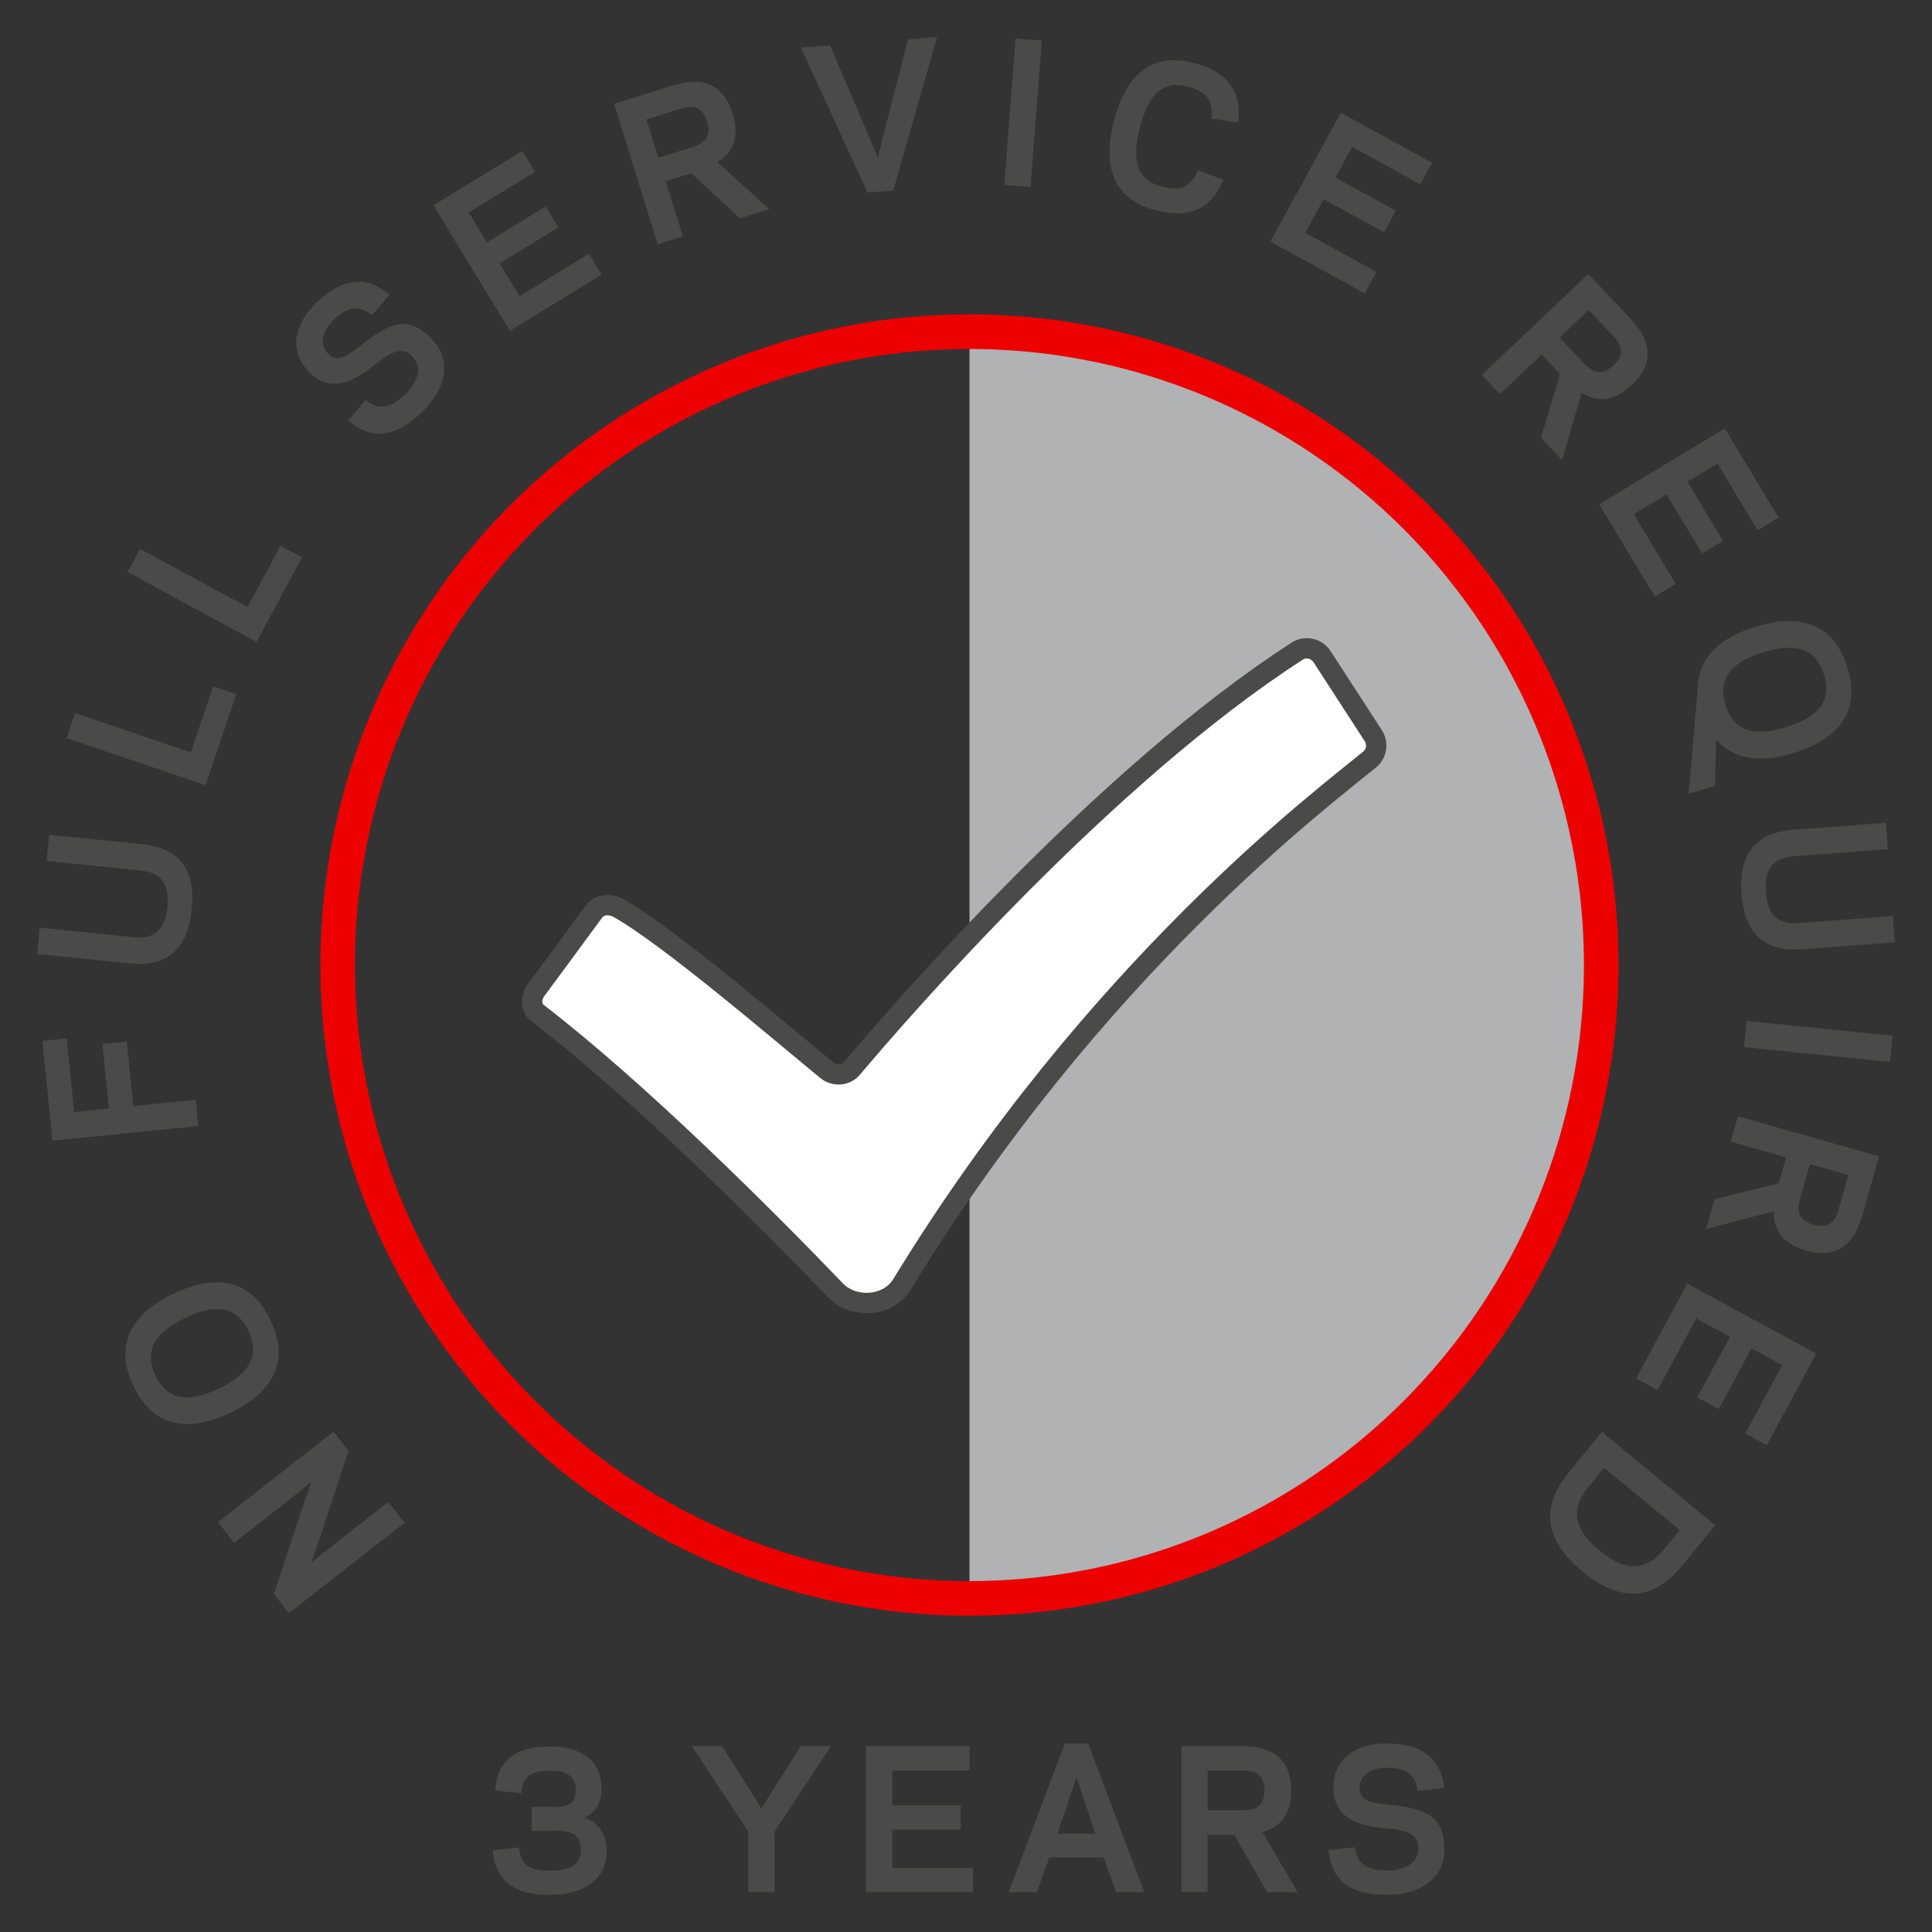
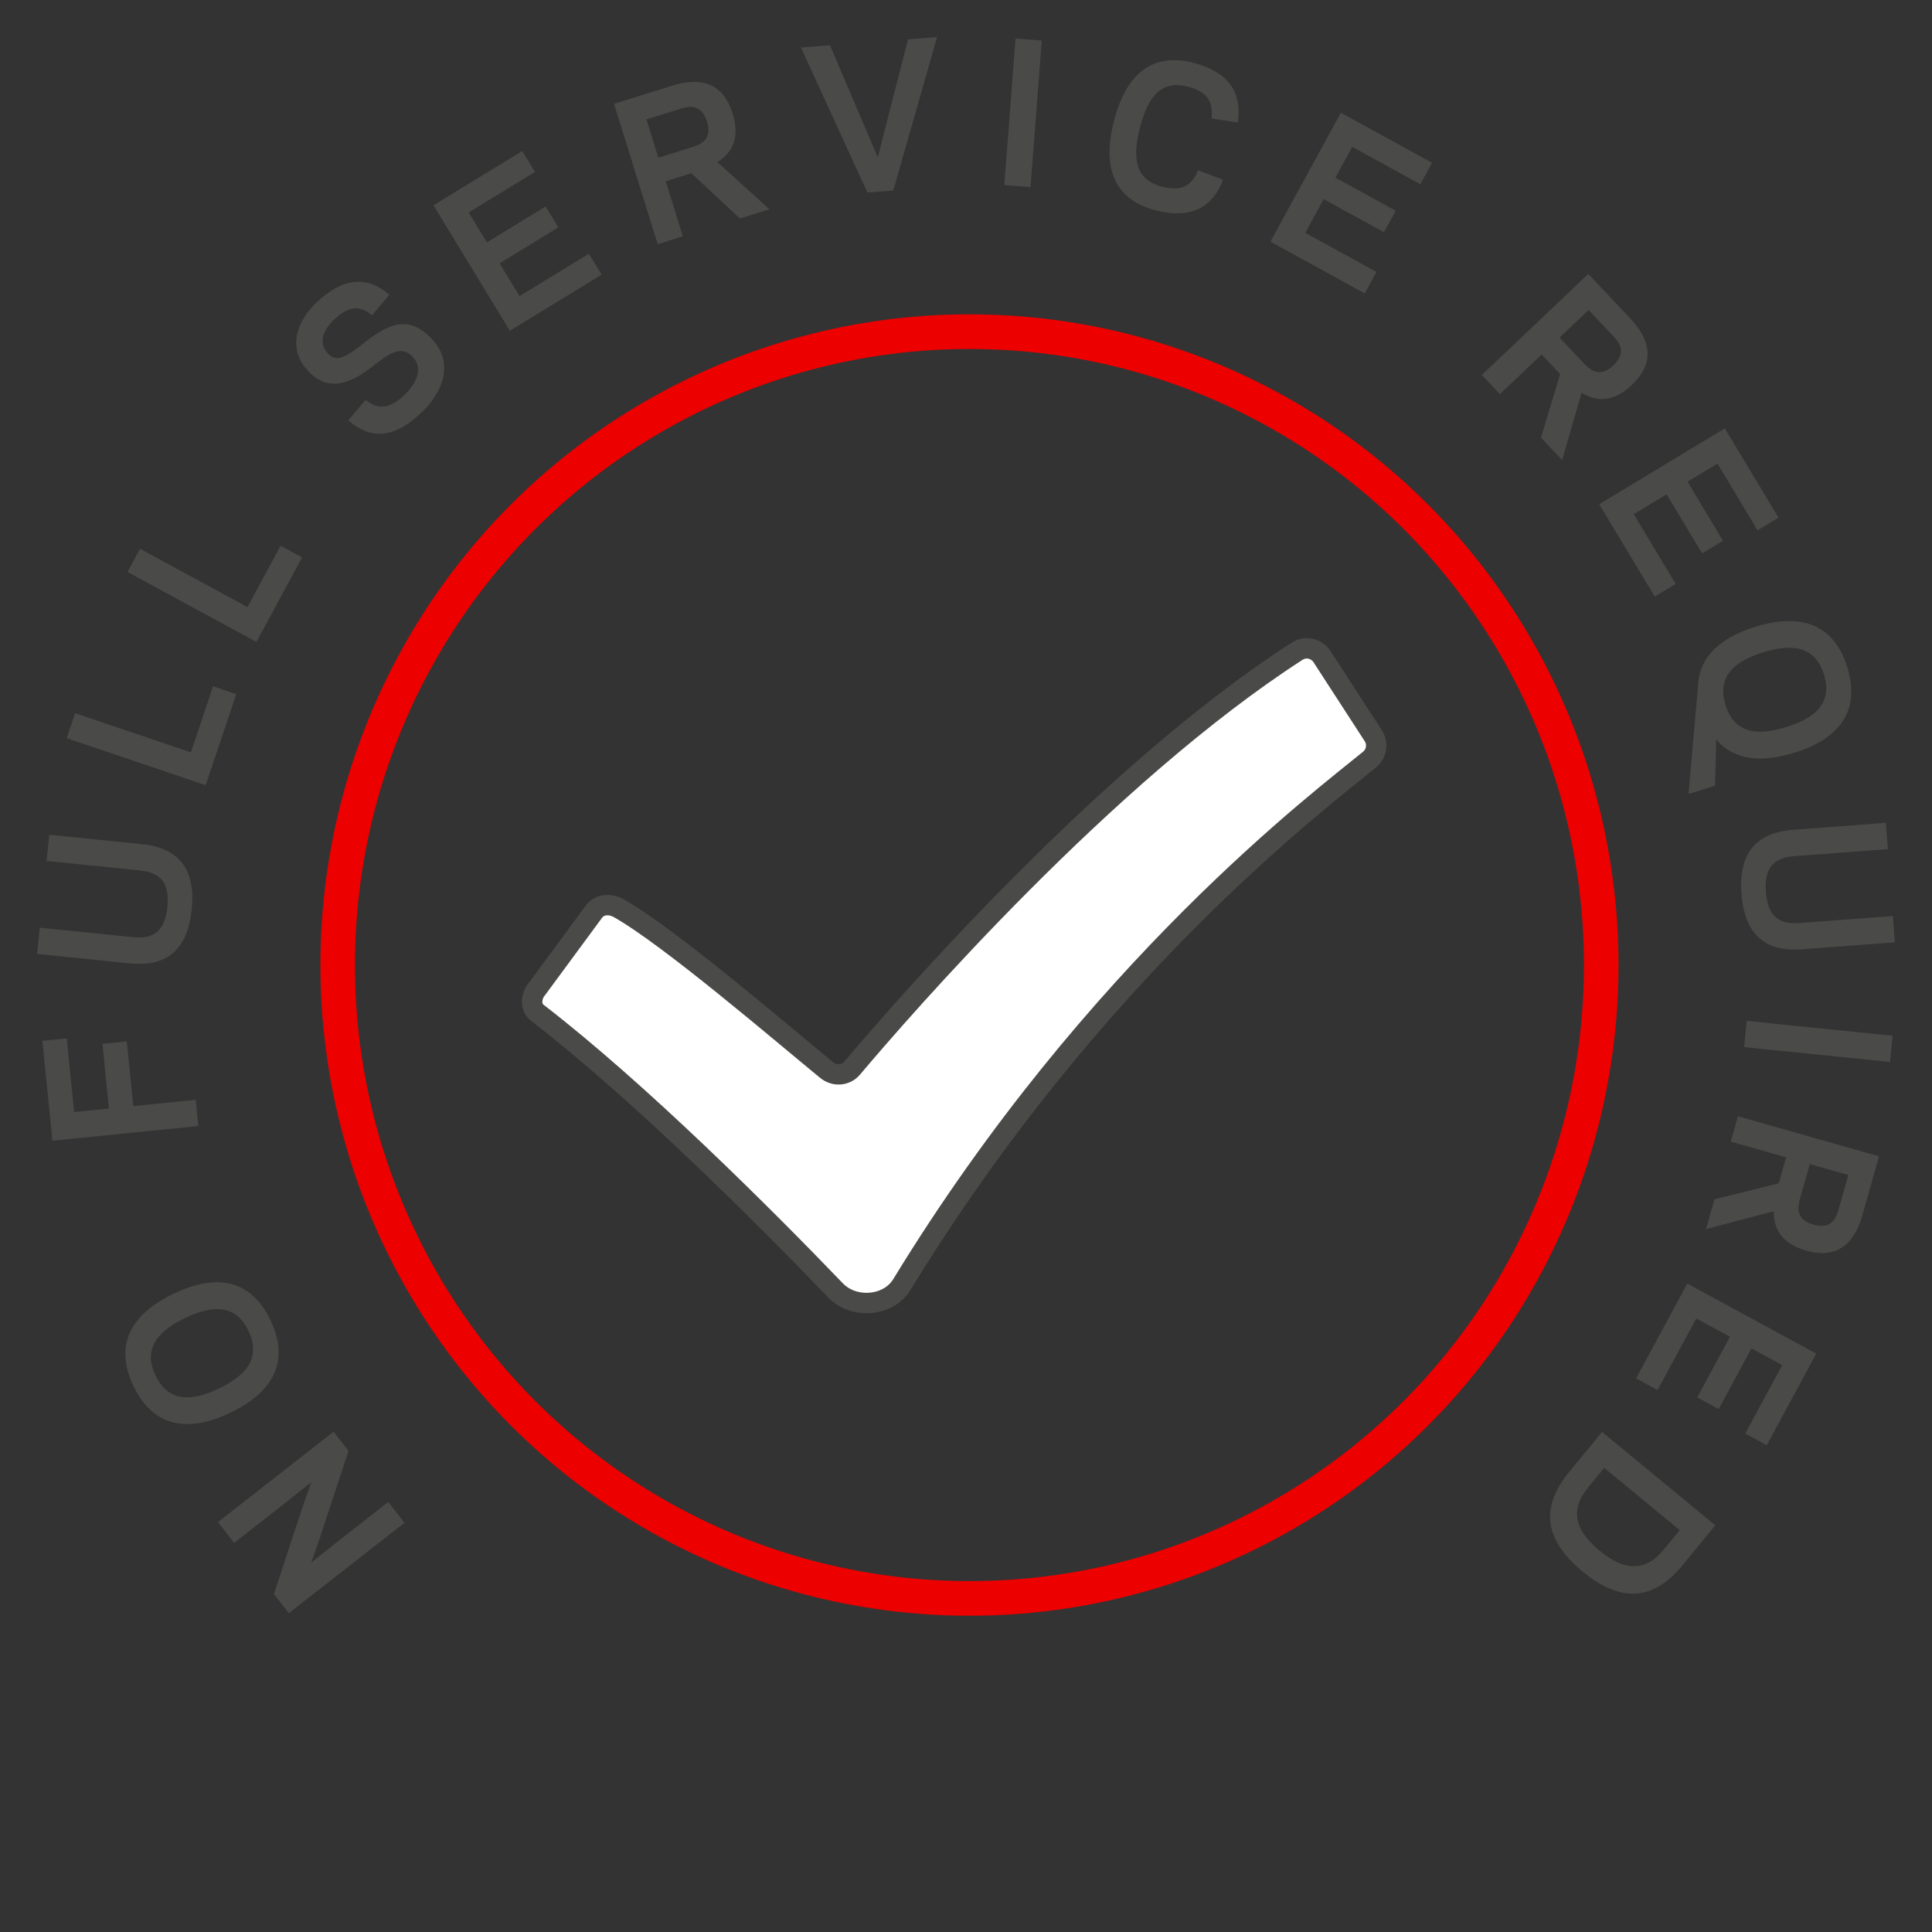
<svg xmlns="http://www.w3.org/2000/svg" version="1.1" viewBox="0 0 260 260" preserveAspectRatio="xMidYMid meet" id="Ebene_1" xml:space="preserve">
  <rect x="0" y="0" width="260" height="260" fill="#333333" stroke="none" />
  <defs id="defs3048" />
-   <path d="m 130.473,44.617 c 46.959,0 85.027,38.156 85.027,85.226 0,47.068 -38.068,85.223 -85.027,85.223 V 44.617 z" id="path3034" style="fill:#b0b2b3" />
  <circle cx="56.867" cy="56.638" r="30.917" transform="matrix(2.75,0,0,2.757,-25.92,-26.281)" id="circle3036" style="fill:none;stroke:#ec0000;stroke-width:1.692;stroke-linecap:round;stroke-linejoin:round;stroke-miterlimit:10;stroke-opacity:1" />
  <path d="m 83.297,122.238 c 6.807,3.845 22.004,16.895 27.947,21.76 1.051,0.86 2.566,0.772 3.443,-0.267 6.84,-8.101 34.11,-39.484 59.882,-56.101 1.122,-0.725 2.618,-0.378 3.347,0.744 l 6.889,10.624 c 0.679,1.047 0.468,2.434 -0.498,3.225 -6.246,5.133 -37.006,28.169 -62.929,70.636 -1.829,2.996 -6.504,3.33 -8.935,0.799 -9.403,-9.794 -26.374,-26.758 -40.15,-37.373 -0.979,-0.755 -0.817,-2.313 0.003,-3.239 l 7.711,-10.469 c 0.844,-0.954 2.181,-0.965 3.289,-0.339" id="path3038" style="fill:#ffffff" />
  <path d="m 83.297,122.238 c 6.807,3.845 22.004,16.895 27.947,21.76 1.051,0.86 2.566,0.772 3.443,-0.267 6.84,-8.101 34.11,-39.484 59.882,-56.101 1.122,-0.725 2.618,-0.378 3.347,0.744 l 6.889,10.624 c 0.679,1.047 0.468,2.434 -0.498,3.225 -6.246,5.133 -37.006,28.169 -62.929,70.636 -1.829,2.996 -6.504,3.33 -8.935,0.799 -9.403,-9.794 -26.374,-26.758 -40.15,-37.373 -0.979,-0.755 -0.817,-2.313 0.003,-3.239 l 7.711,-10.469 c 0.844,-0.954 2.181,-0.965 3.289,-0.339 z" id="path3040" style="fill:none;stroke:#4a4a49;stroke-width:2.742;stroke-linecap:round;stroke-linejoin:round;stroke-miterlimit:10;stroke-opacity:1" />
-   <path d="m 186.697,255 c 3.9,0 7.698,-1.814 7.673,-6.202 -0.025,-4.614 -2.791,-5.497 -7.596,-5.927 -3.02,-0.3 -3.776,-0.882 -3.801,-2.244 0,-2.219 2.214,-2.696 3.548,-2.723 2.668,0 3.974,0.783 4.252,3.104 l 3.572,-0.38 c -0.352,-3.73 -2.692,-6.001 -7.824,-6.001 -3.798,0 -7.093,1.841 -7.068,5.976 0.025,4.212 3.545,5.144 7.145,5.447 3.242,0.303 4.277,1.034 4.277,2.748 0,2.169 -2.214,2.9 -4.177,2.925 -2.665,0 -4.076,-0.832 -4.351,-3.126 l -3.572,0.378 c 0.402,3.909 2.615,6.026 7.923,6.026 M 162.515,243.629 v -5.37 h 4.805 c 1.232,0 2.844,0.226 2.844,2.696 0,2.448 -1.612,2.674 -2.844,2.674 H 162.515 z m 0,3.302 h 3.597 l 4.403,7.715 h 4.125 l -4.755,-8.093 c 2.189,-0.582 3.875,-2.117 3.875,-5.598 0,-4.84 -3.27,-5.976 -6.666,-5.976 h -8.102 v 19.668 h 3.523 v -7.715 z m -15.109,-0.176 h -5.08 l 2.541,-7.564 2.538,7.564 z m 2.794,7.892 h 3.798 l -7.571,-20.021 h -3.121 l -7.571,20.021 h 3.798 l 1.686,-4.689 h 7.296 l 1.686,4.689 z M 116.565,234.979 v 19.668 h 14.389 v -3.278 h -10.866 v -5.144 h 9.208 v -3.277 h -9.208 v -4.689 h 10.39 v -3.28 H 116.565 z m -12.337,11.525 7.596,-11.525 h -4.051 l -3.721,5.852 -1.587,2.544 -1.584,-2.544 -3.724,-5.852 h -4.048 l 7.596,11.525 v 8.143 h 3.523 v -8.143 z m -22.565,2.47 c 0,-2.395 -1.584,-3.934 -2.967,-4.361 1.207,-0.532 2.263,-1.792 2.263,-3.859 0,-4.135 -3.171,-5.723 -6.969,-5.723 -4.981,0 -7.068,2.191 -7.37,5.924 l 3.523,0.378 c 0.25,-2.318 1.257,-3.024 3.847,-3.024 1.964,-0.05 3.471,0.579 3.471,2.445 0,2.293 -1.232,2.395 -3.066,2.395 h -2.844 v 3.228 h 2.844 c 2.035,0 3.773,0.099 3.773,2.597 0,1.965 -1.436,2.798 -4.353,2.773 -2.665,-0.024 -3.724,-0.832 -3.974,-3.126 l -3.548,0.378 c 0.327,3.708 2.492,6.001 7.522,6.001 5.41,0 7.849,-2.495 7.849,-6.026" id="path3042" style="fill:#4a4a49" />
  <path d="m 215.887,197.538 10.162,8.377 -2.186,2.663 c -2.604,3.173 -5.495,2.663 -8.6,0.102 -3.108,-2.561 -4.166,-5.306 -1.562,-8.479 l 2.186,-2.663 z m -4.728,0.568 c -3.825,4.664 -3.454,9.041 1.804,13.375 5.256,4.333 9.615,3.854 13.437,-0.808 l 4.436,-5.406 -15.241,-12.567 -4.436,5.406 z m 33.266,-15.949 -17.356,-9.419 -6.889,12.757 2.89,1.571 5.206,-9.634 4.538,2.462 -4.409,8.162 2.893,1.571 4.409,-8.165 4.139,2.247 -4.975,9.212 2.89,1.568 6.664,-12.333 z m -0.869,-25.503 5.184,1.472 -1.317,4.661 c -0.336,1.196 -0.996,2.696 -3.383,2.018 -2.362,-0.67 -2.14,-2.293 -1.801,-3.49 l 1.317,-4.661 z m -3.19,-0.904 -0.985,3.49 -8.657,2.156 -1.13,4.002 9.117,-2.395 c -0.038,2.282 0.985,4.339 4.345,5.293 4.673,1.326 6.664,-1.535 7.596,-4.829 l 2.219,-7.856 -18.99,-5.389 -0.965,3.415 7.45,2.114 z m 13.979,-12.834 0.358,-3.531 -19.633,-1.998 -0.358,3.531 19.633,1.998 z m -19.98,-22.634 c 0.459,6.144 3.856,7.795 8.146,7.473 L 255,126.813 l -0.264,-3.539 -12.488,0.94 c -2.398,0.179 -4.32,-0.438 -4.601,-4.182 -0.281,-3.741 1.529,-4.642 3.924,-4.821 l 12.491,-0.94 -0.267,-3.542 -12.488,0.943 c -4.29,0.323 -7.403,2.464 -6.941,8.609 m -3.418,-20.74 0.024,-0.005 c 2.354,2.748 6.026,3.151 10.475,1.775 5.949,-1.839 8.999,-5.516 7.159,-11.5 -1.843,-5.984 -6.43,-7.302 -12.378,-5.463 -4.618,1.428 -7.516,3.969 -7.706,7.823 l -1.284,14.676 3.553,-1.1 0.146,-5.033 0.011,-1.172 z m 14.515,-8.76 c 1.246,4.049 -1.504,5.96 -5.082,7.065 -3.578,1.105 -6.922,1.078 -8.168,-2.969 -1.246,-4.047 1.496,-5.982 5.074,-7.087 3.578,-1.108 6.93,-1.056 8.176,2.991 m -13.341,-33.133 -16.905,10.21 7.472,12.424 2.816,-1.701 -5.641,-9.383 4.42,-2.671 4.78,7.95 2.819,-1.701 -4.783,-7.95 4.032,-2.434 5.393,8.97 2.819,-1.701 -7.222,-12.013 z m -22.241,-12.22 3.916,-3.713 3.319,3.52 c 0.853,0.904 1.799,2.238 -0.003,3.947 -1.782,1.69 -3.061,0.667 -3.913,-0.234 l -3.319,-3.52 z m -2.409,2.282 2.486,2.635 -2.582,8.556 2.852,3.021 2.615,-9.074 c 1.936,1.202 4.221,1.373 6.757,-1.031 3.531,-3.346 2.098,-6.525 -0.25,-9.014 l -5.597,-5.932 -14.339,13.592 2.434,2.577 5.624,-5.331 z m -27.023,-32.541 -9.48,17.35 12.695,6.968 1.579,-2.892 -9.587,-5.262 2.481,-4.537 8.121,4.457 1.579,-2.892 -8.121,-4.457 2.261,-4.138 9.166,5.031 1.579,-2.892 -12.271,-6.737 z m -27.031,1.998 c 0.921,-3.559 2.5,-6.53 6.419,-5.51 2.571,0.667 3.451,1.919 3.204,4.292 l 3.548,0.529 c 0.561,-3.785 -1.029,-6.74 -5.927,-8.013 -5.877,-1.527 -9.202,1.828 -10.745,7.793 -1.543,5.965 -0.264,10.516 5.613,12.043 4.898,1.274 7.72,-0.535 9.065,-4.115 l -3.358,-1.265 c -0.935,2.194 -2.31,2.859 -4.882,2.189 -3.919,-1.017 -3.858,-4.383 -2.937,-7.942 m -13.22,-11.712 -3.531,-0.273 -1.513,19.723 3.531,0.273 1.513,-19.723 z m -23.99,11.211 -4.508,-10.569 -3.911,0.3 8.944,19.511 3.482,-0.265 L 126.106,5 l -3.908,0.298 -2.86,11.128 -1.21,4.772 -1.92,-4.532 z m -27.606,4.559 -1.606,-5.157 4.615,-1.442 c 1.183,-0.372 2.797,-0.637 3.534,1.737 0.732,2.346 -0.745,3.049 -1.931,3.418 l -4.612,1.444 z m 0.987,3.17 3.454,-1.081 6.534,6.086 3.96,-1.24 -6.985,-6.343 c 1.928,-1.213 3.086,-3.195 2.046,-6.536 -1.447,-4.65 -4.926,-4.755 -8.187,-3.735 l -7.777,2.431 5.88,18.882 3.383,-1.056 -2.307,-7.41 z M 58.337,27.626 68.611,44.515 l 12.356,-7.553 -1.713,-2.814 -9.331,5.703 -2.687,-4.416 7.907,-4.832 -1.713,-2.817 -7.907,4.832 -2.45,-4.027 8.922,-5.452 -1.711,-2.814 -11.947,7.302 z M 56.81,55.436 c 2.835,-2.715 4.337,-6.682 1.273,-9.855 -3.218,-3.335 -5.841,-2.048 -9.631,0.99 -2.404,1.883 -3.355,1.987 -4.318,1.014 -1.537,-1.613 -0.261,-3.504 0.69,-4.449 1.936,-1.858 3.429,-2.202 5.242,-0.708 l 2.332,-2.765 c -2.844,-2.467 -6.119,-2.486 -9.848,1.092 -2.761,2.646 -3.878,6.279 -0.993,9.267 2.94,3.043 6.147,1.268 8.971,-1.02 2.569,-2.043 3.825,-2.23 5.014,-0.984 1.504,1.577 0.404,3.652 -1.007,5.036 -1.936,1.858 -3.537,2.236 -5.33,0.761 l -2.335,2.765 c 3.003,2.561 6.083,2.555 9.939,-1.144 m -37.966,18.414 -1.686,3.123 17.353,9.416 6.144,-11.373 -2.893,-1.568 -4.458,8.25 -14.46,-7.848 z M 10.107,95.979 8.974,99.342 27.675,105.665 31.798,93.41 28.682,92.354 25.689,101.247 10.107,95.979 z m 15.692,26.407 c 0.622,-6.13 -2.434,-8.352 -6.713,-8.788 l -12.461,-1.268 -0.358,3.531 12.461,1.268 c 2.39,0.243 4.177,1.191 3.798,4.923 -0.377,3.735 -2.318,4.303 -4.708,4.058 L 5.358,124.845 5,128.376 l 12.461,1.268 c 4.279,0.436 7.717,-1.127 8.338,-7.258 m -7.868,26.468 -0.872,-8.705 -3.273,0.328 0.872,8.705 -4.684,0.471 -0.993,-9.915 -3.273,0.328 1.348,13.449 19.636,-1.976 -0.355,-3.531 -8.407,0.846 z m 3,36.248 c -1.823,-3.823 0.619,-6.114 3.996,-7.735 3.38,-1.618 6.691,-2.078 8.514,1.742 1.821,3.821 -0.608,6.136 -3.988,7.754 -3.377,1.618 -6.702,2.059 -8.523,-1.761 m 15.478,-7.415 c -2.695,-5.651 -7.425,-6.279 -13.041,-3.592 -5.616,2.69 -8.099,6.776 -5.404,12.426 2.695,5.654 7.425,6.282 13.041,3.592 5.616,-2.69 8.099,-6.776 5.404,-12.426 m 10.495,17.565 -2.008,-2.58 -15.563,12.162 2.178,2.801 6.683,-5.224 3.702,-2.955 -1.196,3.41 -3.839,11.649 2.008,2.58 15.566,-12.162 -2.178,-2.801 -6.686,5.224 -3.702,2.955 1.199,-3.41 3.836,-11.649 z" id="path3044" style="fill:#4a4a49" />
</svg>